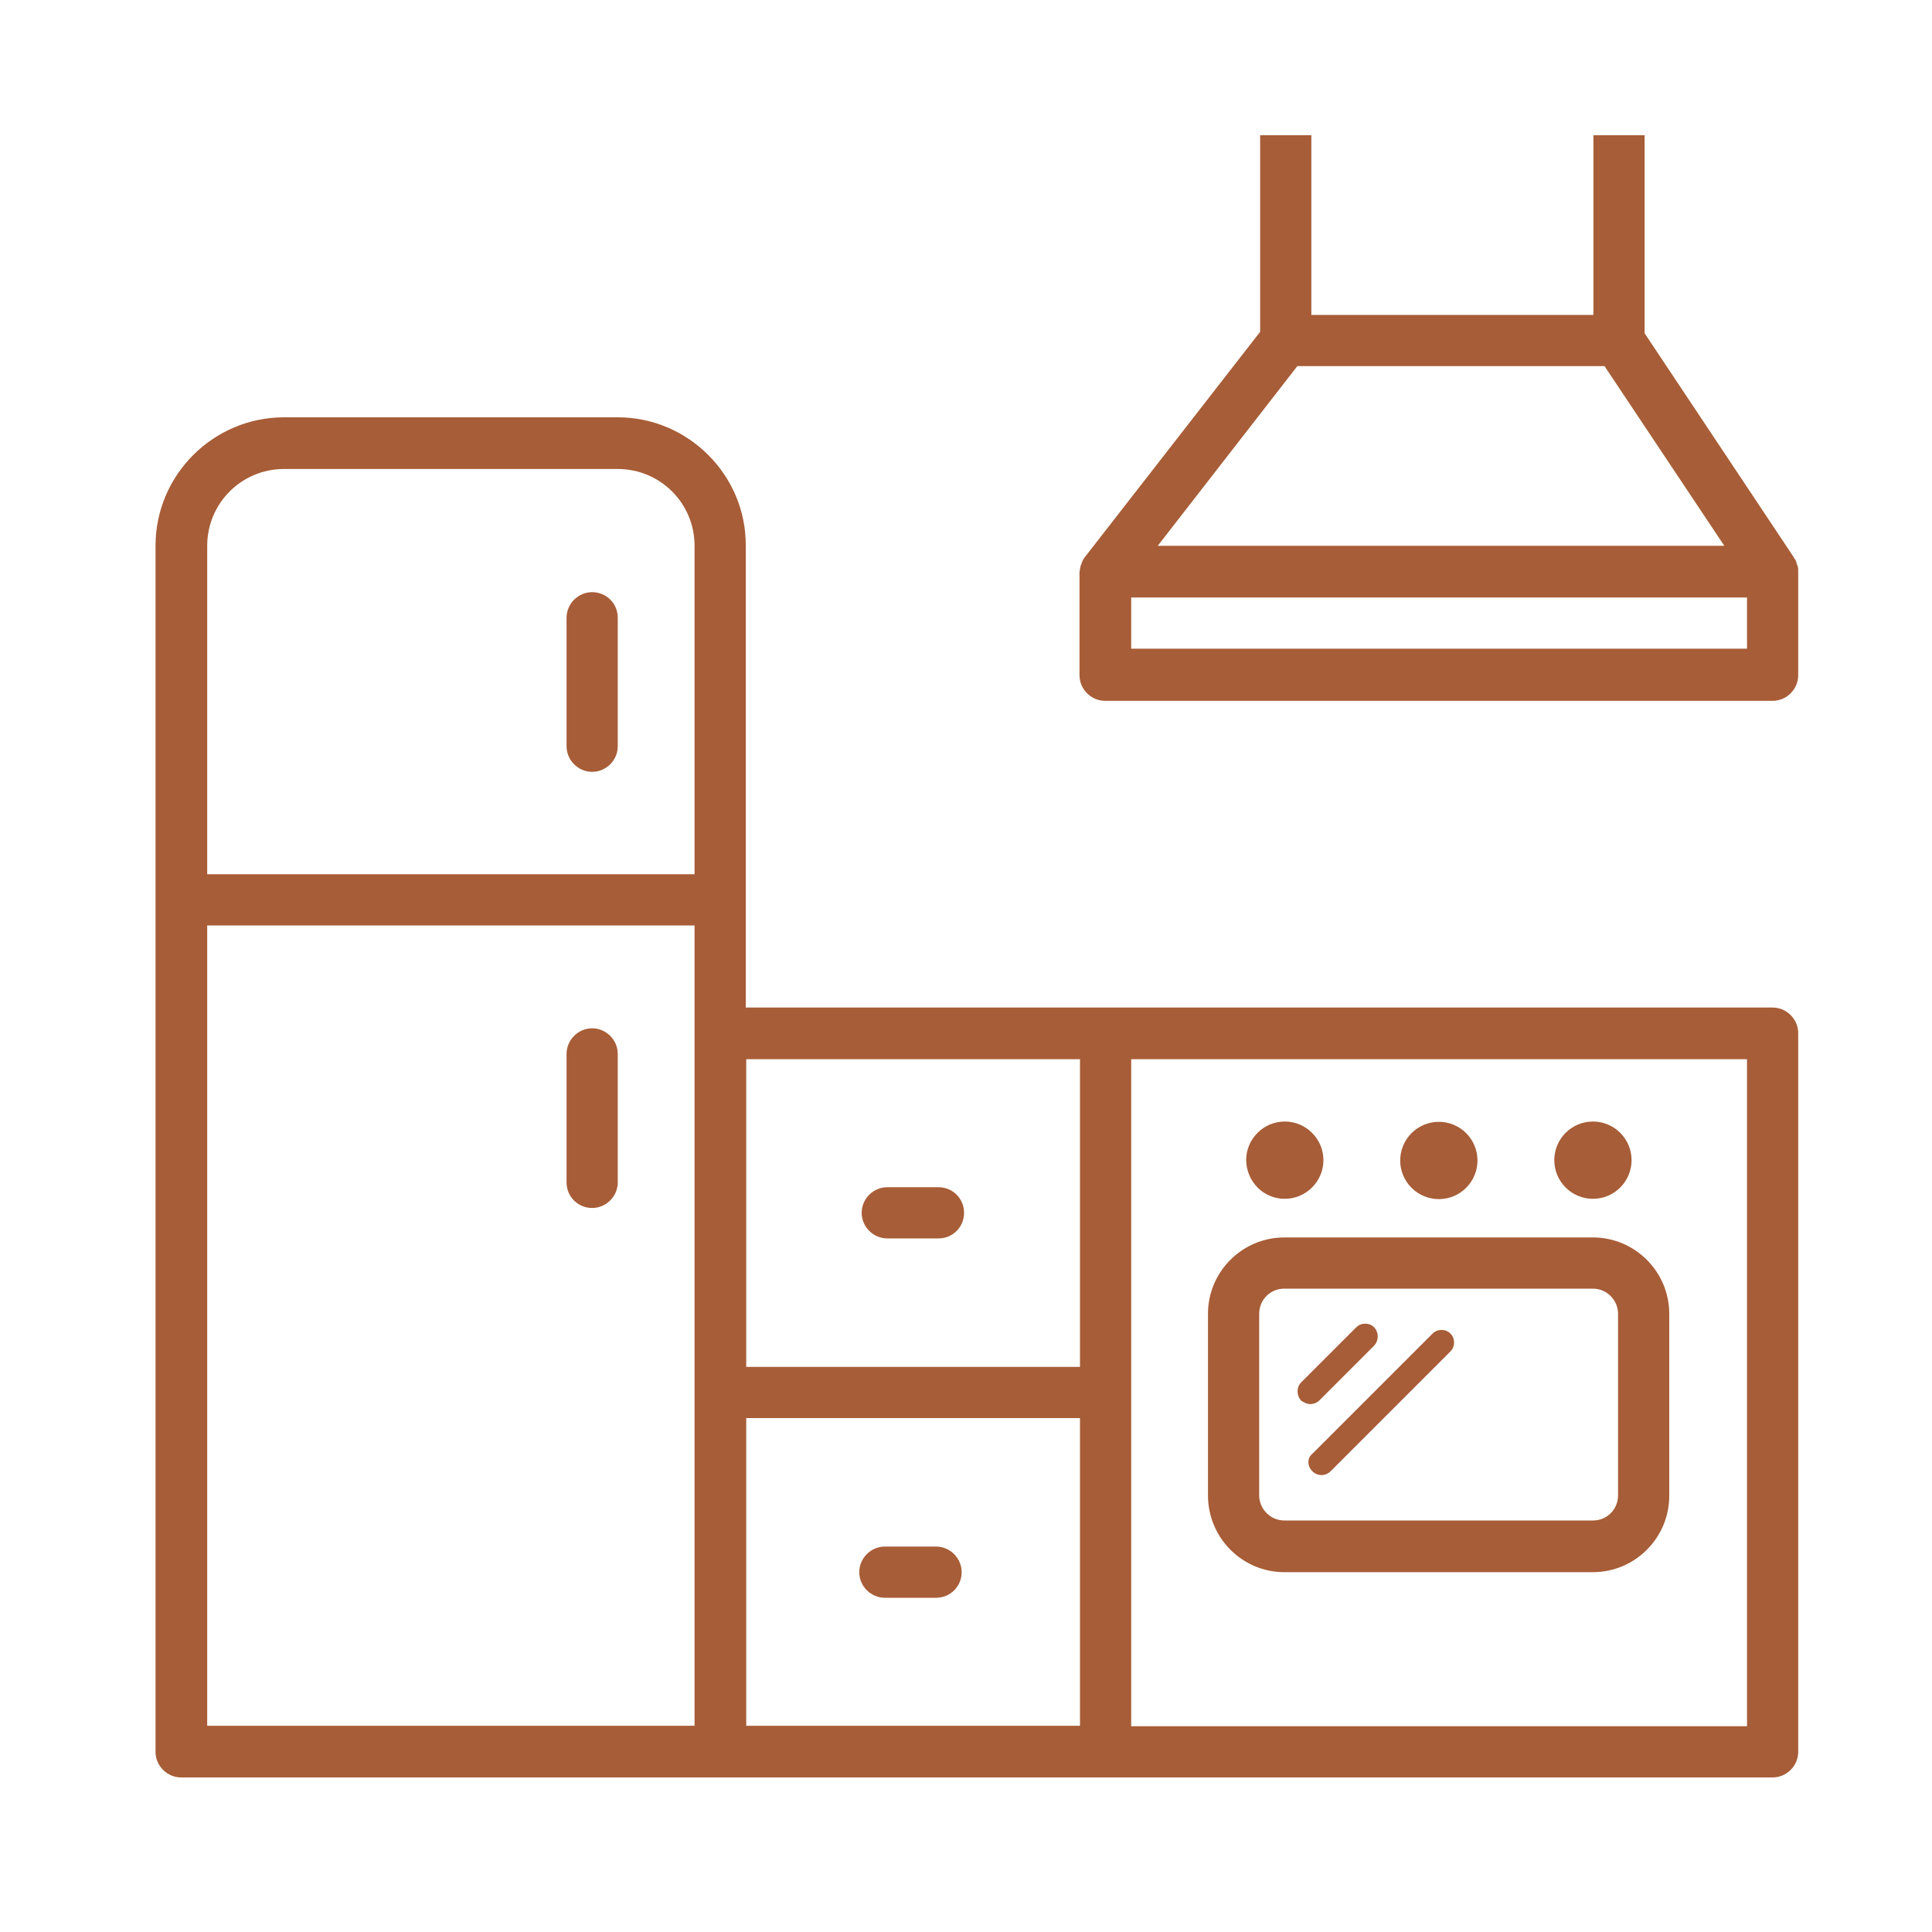
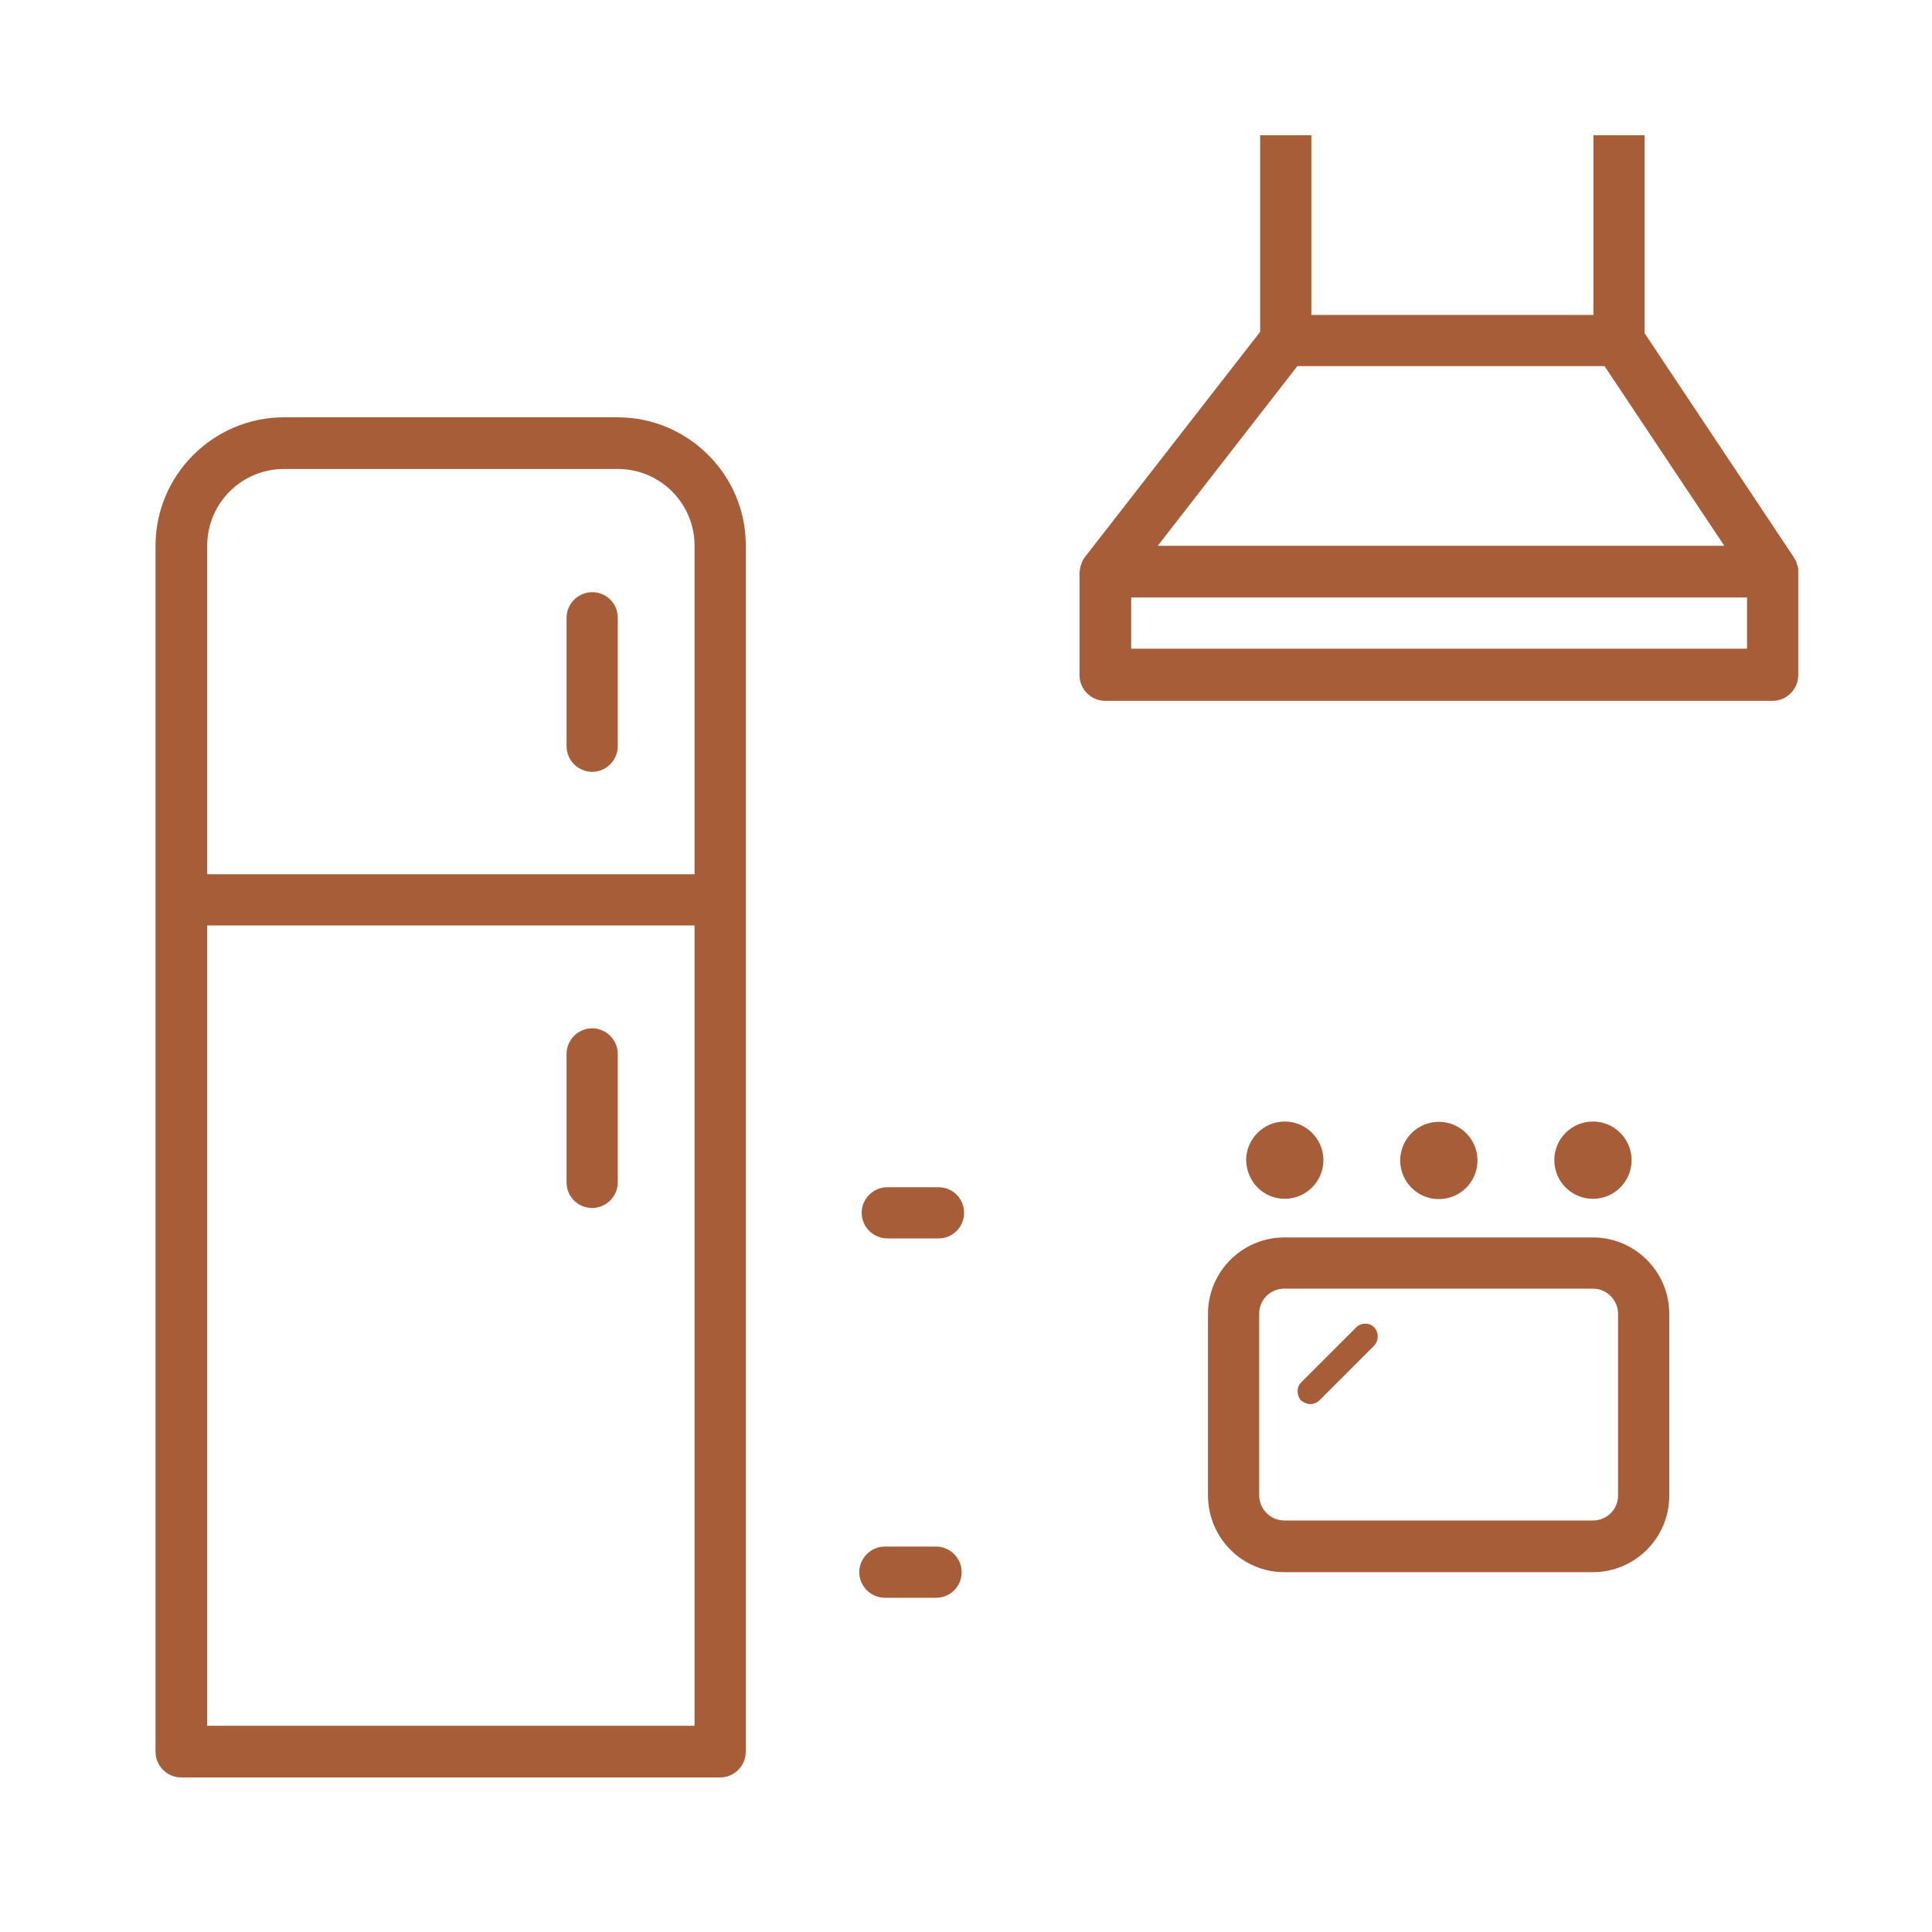
<svg xmlns="http://www.w3.org/2000/svg" version="1.1" id="Laag_1" x="0px" y="0px" viewBox="0 0 400 400" style="enable-background:new 0 0 400 400;" xml:space="preserve">
  <style type="text/css">
	.st0{fill:#A75D37;}
</style>
  <g id="kitchen">
    <g>
      <path class="st0" d="M127.9,86.4H58.8c-14.6,0-26.6,11.9-26.6,26.6v249.7c0,2.9,2.4,5.3,5.3,5.3h111.6c2.9,0,5.3-2.4,5.3-5.3V113    C154.5,98.4,142.5,86.4,127.9,86.4z M42.9,113c0-8.8,7.1-15.9,15.9-15.9h69.1c8.8,0,15.9,7.1,15.9,15.9v68H42.9V113z M42.9,357.4    V191.6h100.9v165.7H42.9z" />
      <path class="st0" d="M122.6,122.6c-2.9,0-5.3,2.4-5.3,5.3v26.6c0,2.9,2.4,5.3,5.3,5.3c2.9,0,5.3-2.4,5.3-5.3v-26.6    C127.9,124.9,125.5,122.6,122.6,122.6z" />
      <path class="st0" d="M122.6,212.9c-2.9,0-5.3,2.4-5.3,5.3v26.6c0,3,2.4,5.3,5.3,5.3c2.9,0,5.3-2.4,5.3-5.3v-26.6    C127.9,215.3,125.5,212.9,122.6,212.9z" />
    </g>
    <g>
-       <path class="st0" d="M367,208.6H149.2c-2.9,0-5.3,2.4-5.3,5.3v148.8c0,2.9,2.4,5.3,5.3,5.3H367c2.9,0,5.3-2.4,5.3-5.3V213.9    C372.3,211,369.9,208.6,367,208.6z M154.5,219.3h69.1V283h-69.1V219.3z M154.5,293.6h69.1v63.7h-69.1V293.6z M361.7,357.4H234.2    v-63.7V283v-63.7h127.5V357.4z" />
      <path class="st0" d="M194.3,245.8h-10.6c-2.9,0-5.3,2.4-5.3,5.3c0,2.9,2.4,5.3,5.3,5.3h10.6c3,0,5.3-2.4,5.3-5.3    C199.6,248.2,197.3,245.8,194.3,245.8z" />
      <path class="st0" d="M193.8,320.2h-10.6c-2.9,0-5.3,2.4-5.3,5.3s2.4,5.3,5.3,5.3h10.6c3,0,5.3-2.4,5.3-5.3    S196.7,320.2,193.8,320.2z" />
      <path class="st0" d="M266,248.2c4.4,0,8-3.6,8-8c0-4.4-3.6-8-8-8c-4.4,0-8,3.6-8,8C258.1,244.7,261.6,248.2,266,248.2z" />
      <ellipse transform="matrix(0.38 -0.925 0.925 0.38 -37.49 424.545)" class="st0" cx="297.9" cy="240.2" rx="8" ry="8" />
      <circle class="st0" cx="329.8" cy="240.2" r="8" />
      <path class="st0" d="M265.9,325.5h63.9c8.7,0,15.8-7.1,15.8-15.8V272c0-8.7-7.1-15.8-15.8-15.8h-63.9c-8.7,0-15.8,7.1-15.8,15.8    v37.6C250.1,318.4,257.2,325.5,265.9,325.5z M260.7,272c0-2.9,2.3-5.2,5.2-5.2h63.9c2.9,0,5.2,2.4,5.2,5.2v37.6    c0,2.9-2.3,5.2-5.2,5.2h-63.9c-2.9,0-5.2-2.4-5.2-5.2V272z" />
      <path class="st0" d="M271.3,290.7c0.7,0,1.4-0.3,1.9-0.8l11.3-11.3c1-1.1,1-2.7,0-3.8c-1-1-2.7-1-3.7,0l-11.4,11.4    c-1,1-1,2.7,0,3.8C270,290.4,270.6,290.7,271.3,290.7z" />
-       <path class="st0" d="M271.7,304.6c0.5,0.5,1.2,0.8,1.9,0.8c0.7,0,1.4-0.3,1.9-0.8l24.8-24.8c1-1,1-2.7,0-3.7c-1-1-2.7-1-3.7,0    l-24.8,24.8C270.6,301.8,270.6,303.5,271.7,304.6z" />
    </g>
    <path class="st0" d="M372.3,118.3L372.3,118.3c0-0.1,0-0.2,0-0.2c0-0.3,0-0.6-0.1-0.8c0-0.2-0.1-0.3-0.2-0.5c0-0.2-0.1-0.3-0.1-0.5   c-0.1-0.3-0.3-0.6-0.5-0.8c0,0,0-0.1,0-0.1l0,0c0,0,0,0,0,0l-30.9-46.4V28h-10.6v37.2h-58.4V28h-10.6v40.7l-36.1,46.4   c0,0-0.1,0.1-0.1,0.1c-0.1,0.2-0.3,0.4-0.4,0.6c-0.1,0.1-0.1,0.2-0.2,0.4c-0.1,0.2-0.1,0.3-0.2,0.5c0,0.2-0.1,0.3-0.2,0.5   c0,0.2,0,0.3-0.1,0.5c0,0.2,0,0.4-0.1,0.6c0,0.1,0,0.1,0,0.2v21.3c0,2.9,2.4,5.3,5.3,5.3H367c2.9,0,5.3-2.4,5.3-5.3V118.3   L372.3,118.3z M332.2,75.8L357,113H239.7l28.9-37.2H332.2z M361.7,134.3H234.2v-10.6h127.5V134.3z" />
  </g>
</svg>